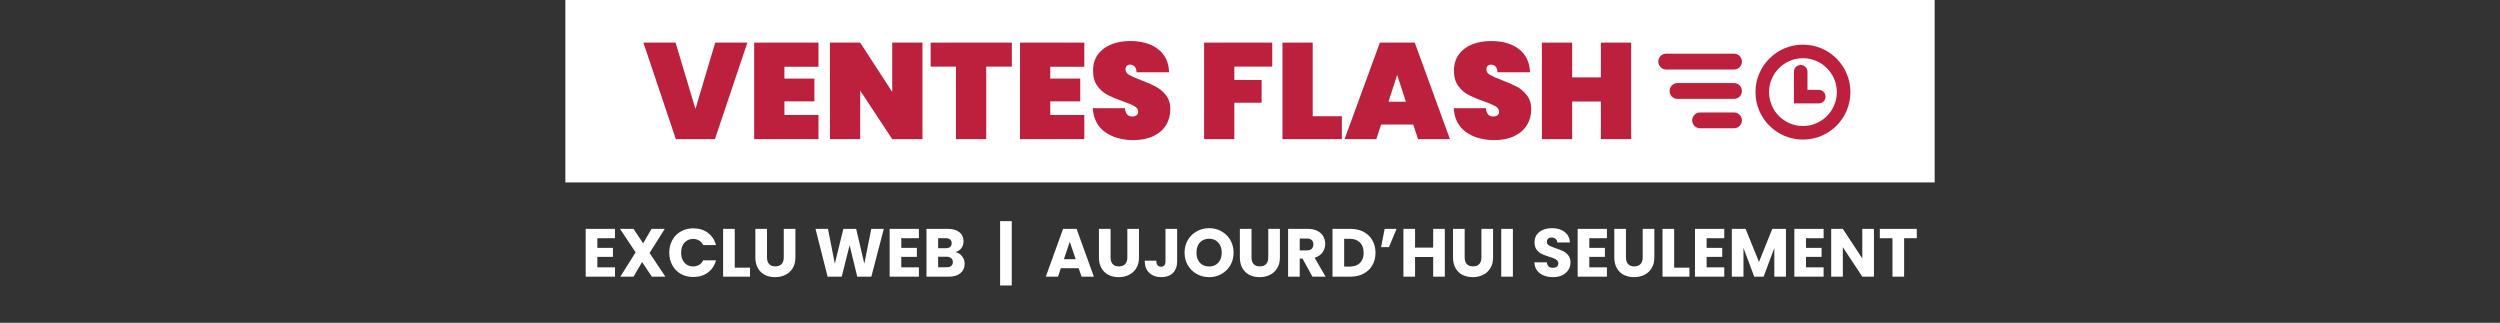
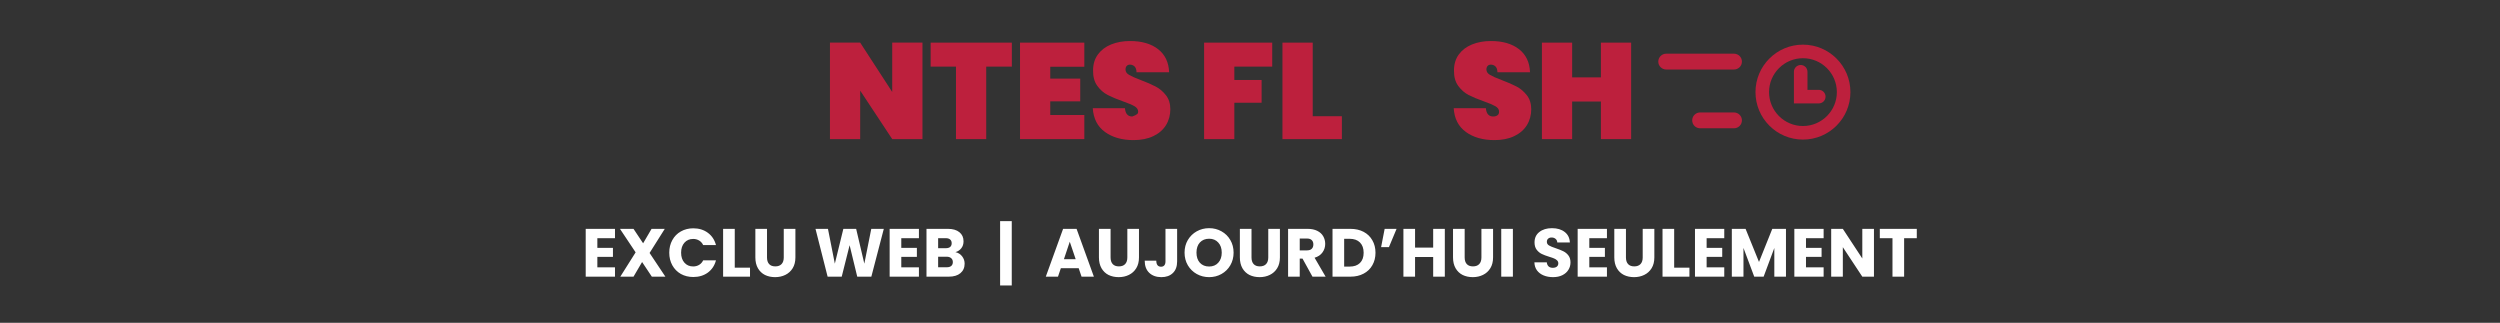
<svg xmlns="http://www.w3.org/2000/svg" width="1247" height="161" viewBox="0 0 1247 161" fill="none">
  <rect x="0" y="0" width="1247" height="161" fill="#333333" stroke="none" />
  <path d="M297.959 118.807V123.631H305.738V128.115H297.959V133.346H306.757V138H292.15V114.153H306.757V118.807H297.959ZM325.135 138L320.277 130.696L315.997 138H309.407L317.05 125.873L309.237 114.153H315.997L320.787 121.355L324.999 114.153H331.589L324.014 126.178L331.895 138H325.135ZM333.826 126.043C333.826 123.687 334.336 121.592 335.355 119.758C336.374 117.901 337.789 116.463 339.601 115.444C341.435 114.402 343.508 113.881 345.818 113.881C348.648 113.881 351.072 114.629 353.087 116.123C355.103 117.618 356.45 119.656 357.13 122.238H350.743C350.268 121.241 349.588 120.483 348.705 119.962C347.844 119.441 346.859 119.181 345.75 119.181C343.961 119.181 342.511 119.803 341.401 121.049C340.292 122.295 339.737 123.959 339.737 126.043C339.737 128.126 340.292 129.791 341.401 131.036C342.511 132.282 343.961 132.904 345.75 132.904C346.859 132.904 347.844 132.644 348.705 132.123C349.588 131.602 350.268 130.844 350.743 129.847H357.13C356.45 132.429 355.103 134.467 353.087 135.962C351.072 137.434 348.648 138.17 345.818 138.17C343.508 138.17 341.435 137.66 339.601 136.641C337.789 135.599 336.374 134.161 335.355 132.327C334.336 130.493 333.826 128.398 333.826 126.043ZM366.496 133.516H374.105V138H360.687V114.153H366.496V133.516ZM382.583 114.153V128.42C382.583 129.847 382.934 130.946 383.636 131.716C384.338 132.486 385.368 132.871 386.727 132.871C388.086 132.871 389.128 132.486 389.852 131.716C390.577 130.946 390.939 129.847 390.939 128.42V114.153H396.748V128.386C396.748 130.515 396.295 132.316 395.389 133.788C394.483 135.26 393.261 136.369 391.721 137.117C390.203 137.864 388.505 138.238 386.625 138.238C384.745 138.238 383.058 137.875 381.564 137.151C380.091 136.403 378.925 135.294 378.065 133.822C377.204 132.327 376.774 130.515 376.774 128.386V114.153H382.583ZM440.841 114.153L434.624 138H427.593L423.788 122.306L419.847 138H412.816L406.769 114.153H412.986L416.417 131.512L420.663 114.153H427.049L431.126 131.512L434.59 114.153H440.841ZM449.563 118.807V123.631H457.342V128.115H449.563V133.346H458.361V138H443.754V114.153H458.361V118.807H449.563ZM476.57 125.771C477.951 126.065 479.061 126.756 479.899 127.843C480.737 128.907 481.156 130.13 481.156 131.512C481.156 133.505 480.454 135.09 479.049 136.268C477.668 137.423 475.732 138 473.241 138H462.132V114.153H472.867C475.29 114.153 477.181 114.708 478.54 115.818C479.921 116.927 480.612 118.433 480.612 120.336C480.612 121.74 480.238 122.906 479.491 123.835C478.766 124.763 477.793 125.408 476.57 125.771ZM467.941 123.801H471.746C472.697 123.801 473.422 123.597 473.92 123.189C474.441 122.759 474.701 122.136 474.701 121.321C474.701 120.505 474.441 119.883 473.92 119.452C473.422 119.022 472.697 118.807 471.746 118.807H467.941V123.801ZM472.222 133.312C473.195 133.312 473.943 133.097 474.464 132.667C475.007 132.214 475.279 131.568 475.279 130.73C475.279 129.892 474.996 129.236 474.43 128.76C473.886 128.285 473.127 128.047 472.154 128.047H467.941V133.312H472.222ZM504.663 142.382H498.854V110.314H504.663V142.382ZM538.05 133.788H529.15L527.723 138H521.643L530.271 114.153H536.997L545.626 138H539.477L538.05 133.788ZM536.556 129.304L533.6 120.573L530.679 129.304H536.556ZM553.959 114.153V128.42C553.959 129.847 554.31 130.946 555.012 131.716C555.714 132.486 556.744 132.871 558.103 132.871C559.462 132.871 560.503 132.486 561.228 131.716C561.953 130.946 562.315 129.847 562.315 128.42V114.153H568.124V128.386C568.124 130.515 567.671 132.316 566.765 133.788C565.859 135.26 564.637 136.369 563.097 137.117C561.579 137.864 559.881 138.238 558.001 138.238C556.121 138.238 554.434 137.875 552.94 137.151C551.467 136.403 550.301 135.294 549.441 133.822C548.58 132.327 548.15 130.515 548.15 128.386V114.153H553.959ZM587.15 114.153V130.391C587.15 132.904 586.437 134.841 585.01 136.2C583.606 137.558 581.703 138.238 579.303 138.238C576.789 138.238 574.774 137.524 573.256 136.098C571.739 134.671 570.98 132.644 570.98 130.017H576.755C576.755 131.014 576.959 131.772 577.367 132.293C577.774 132.791 578.363 133.04 579.133 133.04C579.835 133.04 580.379 132.814 580.764 132.361C581.149 131.908 581.341 131.251 581.341 130.391V114.153H587.15ZM603.12 138.238C600.878 138.238 598.817 137.717 596.938 136.675C595.081 135.633 593.597 134.184 592.488 132.327C591.4 130.447 590.857 128.341 590.857 126.009C590.857 123.676 591.4 121.581 592.488 119.724C593.597 117.867 595.081 116.418 596.938 115.376C598.817 114.334 600.878 113.813 603.12 113.813C605.362 113.813 607.412 114.334 609.269 115.376C611.148 116.418 612.62 117.867 613.685 119.724C614.772 121.581 615.315 123.676 615.315 126.009C615.315 128.341 614.772 130.447 613.685 132.327C612.598 134.184 611.126 135.633 609.269 136.675C607.412 137.717 605.362 138.238 603.12 138.238ZM603.12 132.938C605.022 132.938 606.54 132.304 607.672 131.036C608.827 129.768 609.405 128.092 609.405 126.009C609.405 123.902 608.827 122.227 607.672 120.981C606.54 119.713 605.022 119.079 603.12 119.079C601.195 119.079 599.655 119.701 598.5 120.947C597.368 122.193 596.802 123.88 596.802 126.009C596.802 128.115 597.368 129.802 598.5 131.07C599.655 132.316 601.195 132.938 603.12 132.938ZM624.254 114.153V128.42C624.254 129.847 624.605 130.946 625.307 131.716C626.009 132.486 627.04 132.871 628.398 132.871C629.757 132.871 630.799 132.486 631.524 131.716C632.248 130.946 632.611 129.847 632.611 128.42V114.153H638.42V128.386C638.42 130.515 637.967 132.316 637.061 133.788C636.155 135.26 634.932 136.369 633.392 137.117C631.875 137.864 630.176 138.238 628.296 138.238C626.417 138.238 624.73 137.875 623.235 137.151C621.763 136.403 620.597 135.294 619.736 133.822C618.875 132.327 618.445 130.515 618.445 128.386V114.153H624.254ZM654.66 138L649.7 128.998H648.307V138H642.499V114.153H652.248C654.128 114.153 655.724 114.481 657.038 115.138C658.374 115.795 659.37 116.701 660.027 117.856C660.684 118.988 661.012 120.256 661.012 121.66C661.012 123.246 660.559 124.661 659.653 125.907C658.77 127.152 657.457 128.035 655.713 128.556L661.216 138H654.66ZM648.307 124.888H651.908C652.973 124.888 653.765 124.627 654.286 124.106C654.83 123.585 655.101 122.849 655.101 121.898C655.101 120.992 654.83 120.279 654.286 119.758C653.765 119.237 652.973 118.977 651.908 118.977H648.307V124.888ZM673.593 114.153C676.107 114.153 678.303 114.651 680.183 115.648C682.063 116.644 683.512 118.048 684.531 119.86C685.573 121.649 686.094 123.721 686.094 126.077C686.094 128.409 685.573 130.481 684.531 132.293C683.512 134.105 682.051 135.509 680.149 136.505C678.269 137.502 676.084 138 673.593 138H664.659V114.153H673.593ZM673.219 132.972C675.416 132.972 677.126 132.372 678.349 131.172C679.571 129.972 680.183 128.273 680.183 126.077C680.183 123.88 679.571 122.17 678.349 120.947C677.126 119.724 675.416 119.113 673.219 119.113H670.468V132.972H673.219ZM690.665 114.153H696.61L692.805 123.257H688.898L690.665 114.153ZM720.676 114.153V138H714.867V128.183H705.831V138H700.022V114.153H705.831V123.495H714.867V114.153H720.676ZM730.576 114.153V128.42C730.576 129.847 730.927 130.946 731.629 131.716C732.331 132.486 733.362 132.871 734.72 132.871C736.079 132.871 737.121 132.486 737.846 131.716C738.57 130.946 738.933 129.847 738.933 128.42V114.153H744.742V128.386C744.742 130.515 744.289 132.316 743.383 133.788C742.477 135.26 741.254 136.369 739.714 137.117C738.197 137.864 736.498 138.238 734.619 138.238C732.739 138.238 731.052 137.875 729.557 137.151C728.085 136.403 726.919 135.294 726.058 133.822C725.198 132.327 724.767 130.515 724.767 128.386V114.153H730.576ZM754.629 114.153V138H748.821V114.153H754.629ZM774.666 138.238C772.922 138.238 771.36 137.955 769.978 137.389C768.597 136.822 767.487 135.984 766.649 134.875C765.834 133.765 765.404 132.429 765.359 130.866H771.541C771.632 131.75 771.937 132.429 772.458 132.904C772.979 133.357 773.659 133.584 774.496 133.584C775.357 133.584 776.036 133.391 776.535 133.006C777.033 132.599 777.282 132.044 777.282 131.342C777.282 130.753 777.078 130.266 776.671 129.881C776.286 129.496 775.799 129.179 775.21 128.93C774.644 128.681 773.828 128.398 772.764 128.081C771.224 127.605 769.967 127.13 768.993 126.654C768.019 126.178 767.182 125.476 766.48 124.548C765.777 123.619 765.426 122.408 765.426 120.913C765.426 118.694 766.23 116.961 767.838 115.716C769.446 114.447 771.541 113.813 774.123 113.813C776.75 113.813 778.867 114.447 780.475 115.716C782.083 116.961 782.944 118.705 783.057 120.947H776.772C776.727 120.177 776.444 119.577 775.923 119.147C775.402 118.694 774.734 118.467 773.919 118.467C773.217 118.467 772.651 118.66 772.22 119.045C771.79 119.407 771.575 119.939 771.575 120.641C771.575 121.411 771.937 122.011 772.662 122.442C773.387 122.872 774.519 123.336 776.059 123.835C777.599 124.355 778.845 124.854 779.796 125.329C780.77 125.805 781.607 126.495 782.31 127.401C783.012 128.307 783.363 129.474 783.363 130.9C783.363 132.259 783.012 133.493 782.31 134.603C781.63 135.713 780.634 136.596 779.32 137.253C778.007 137.909 776.455 138.238 774.666 138.238ZM792.746 118.807V123.631H800.525V128.115H792.746V133.346H801.544V138H786.937V114.153H801.544V118.807H792.746ZM811.023 114.153V128.42C811.023 129.847 811.374 130.946 812.076 131.716C812.778 132.486 813.808 132.871 815.167 132.871C816.526 132.871 817.568 132.486 818.292 131.716C819.017 130.946 819.379 129.847 819.379 128.42V114.153H825.188V128.386C825.188 130.515 824.735 132.316 823.829 133.788C822.923 135.26 821.701 136.369 820.161 137.117C818.643 137.864 816.945 138.238 815.065 138.238C813.185 138.238 811.498 137.875 810.004 137.151C808.532 136.403 807.365 135.294 806.505 133.822C805.644 132.327 805.214 130.515 805.214 128.386V114.153H811.023ZM835.076 133.516H842.685V138H829.267V114.153H835.076V133.516ZM851.265 118.807V123.631H859.044V128.115H851.265V133.346H860.063V138H845.456V114.153H860.063V118.807H851.265ZM890.841 114.153V138H885.032V123.699L879.698 138H875.01L869.643 123.665V138H863.834V114.153H870.696L877.388 130.662L884.013 114.153H890.841ZM900.827 118.807V123.631H908.606V128.115H900.827V133.346H909.625V138H895.018V114.153H909.625V118.807H900.827ZM934.729 138H928.92L919.205 123.291V138H913.396V114.153H919.205L928.92 128.93V114.153H934.729V138ZM956.095 114.153V118.807H949.776V138H943.967V118.807H937.649V114.153H956.095Z" fill="white" />
-   <path d="M965 0H282V91H965V0Z" fill="white" />
-   <path d="M372.791 21.266L356.612 69.386H337.107L320.928 21.266H336.971L346.893 54.368L356.747 21.266H372.791Z" fill="#BD203D" />
-   <path d="M391.27 33.296V39.204H406.22V50.557H391.27V57.356H408.261V69.386H376.185V21.266H408.261V33.296H391.27Z" fill="#BD203D" />
  <path d="M460.122 69.386H445.037L429.061 45.191V69.386H413.976V21.266H429.061L445.037 45.867V21.266H460.122V69.386Z" fill="#BD203D" />
  <path d="M504.703 21.266V33.228H491.929V69.386H476.844V33.228H464.205V21.266H504.715H504.703Z" fill="#BD203D" />
  <path d="M523.872 33.296V39.204H538.822V50.557H523.872V57.356H540.862V69.386H508.786V21.266H540.862V33.296H523.872Z" fill="#BD203D" />
-   <path d="M551.166 65.823C547.423 63.129 545.405 59.171 545.078 53.962H561.122C561.347 56.725 562.576 58.111 564.797 58.111C565.609 58.111 566.308 57.92 566.872 57.536C567.436 57.153 567.717 56.556 567.717 55.733C567.717 54.605 567.109 53.681 565.88 52.981C564.662 52.282 562.757 51.471 560.175 50.569C557.097 49.486 554.549 48.415 552.531 47.378C550.512 46.341 548.776 44.819 547.333 42.823C545.879 40.828 545.18 38.268 545.225 35.145C545.225 32.022 546.025 29.361 547.637 27.163C549.25 24.964 551.448 23.296 554.233 22.168C557.018 21.041 560.152 20.466 563.647 20.466C569.533 20.466 574.212 21.83 577.684 24.547C581.145 27.264 582.972 31.098 583.152 36.036H566.906C566.861 34.672 566.522 33.702 565.891 33.116C565.26 32.529 564.482 32.236 563.58 32.236C562.948 32.236 562.43 32.45 562.013 32.879C561.607 33.307 561.404 33.905 561.404 34.683C561.404 35.765 562.001 36.667 563.208 37.366C564.403 38.065 566.319 38.922 568.946 39.914C571.979 41.042 574.482 42.135 576.455 43.173C578.428 44.21 580.131 45.664 581.585 47.525C583.04 49.385 583.761 51.719 583.761 54.526C583.761 57.333 583.04 60.107 581.585 62.441C580.131 64.775 578.022 66.601 575.26 67.909C572.498 69.228 569.206 69.882 565.406 69.882C559.656 69.882 554.91 68.529 551.166 65.835V65.823Z" fill="#BD203D" />
+   <path d="M551.166 65.823C547.423 63.129 545.405 59.171 545.078 53.962H561.122C561.347 56.725 562.576 58.111 564.797 58.111C567.436 57.153 567.717 56.556 567.717 55.733C567.717 54.605 567.109 53.681 565.88 52.981C564.662 52.282 562.757 51.471 560.175 50.569C557.097 49.486 554.549 48.415 552.531 47.378C550.512 46.341 548.776 44.819 547.333 42.823C545.879 40.828 545.18 38.268 545.225 35.145C545.225 32.022 546.025 29.361 547.637 27.163C549.25 24.964 551.448 23.296 554.233 22.168C557.018 21.041 560.152 20.466 563.647 20.466C569.533 20.466 574.212 21.83 577.684 24.547C581.145 27.264 582.972 31.098 583.152 36.036H566.906C566.861 34.672 566.522 33.702 565.891 33.116C565.26 32.529 564.482 32.236 563.58 32.236C562.948 32.236 562.43 32.45 562.013 32.879C561.607 33.307 561.404 33.905 561.404 34.683C561.404 35.765 562.001 36.667 563.208 37.366C564.403 38.065 566.319 38.922 568.946 39.914C571.979 41.042 574.482 42.135 576.455 43.173C578.428 44.21 580.131 45.664 581.585 47.525C583.04 49.385 583.761 51.719 583.761 54.526C583.761 57.333 583.04 60.107 581.585 62.441C580.131 64.775 578.022 66.601 575.26 67.909C572.498 69.228 569.206 69.882 565.406 69.882C559.656 69.882 554.91 68.529 551.166 65.835V65.823Z" fill="#BD203D" />
  <path d="M634.587 21.266V33.228H615.691V39.892H629.288V51.245H615.691V69.397H600.605V21.266H634.587Z" fill="#BD203D" />
  <path d="M654.78 57.976H669.324V69.397H639.694V21.266H654.78V57.976Z" fill="#BD203D" />
-   <path d="M704.941 62.114H688.897L686.519 69.386H670.678L688.289 21.266H705.685L723.217 69.386H707.309L704.93 62.114H704.941ZM701.266 50.76L696.914 37.366L692.562 50.76H701.266Z" fill="#BD203D" />
  <path d="M731.199 65.823C727.455 63.129 725.437 59.171 725.11 53.962H741.154C741.38 56.725 742.609 58.111 744.818 58.111C745.63 58.111 746.329 57.92 746.893 57.536C747.457 57.153 747.738 56.556 747.738 55.733C747.738 54.605 747.13 53.681 745.901 52.981C744.672 52.282 742.778 51.471 740.196 50.569C737.118 49.486 734.57 48.415 732.552 47.378C730.533 46.341 728.797 44.819 727.354 42.823C725.9 40.828 725.201 38.268 725.246 35.145C725.246 32.022 726.046 29.361 727.658 27.163C729.271 24.964 731.469 23.296 734.254 22.168C737.039 21.041 740.173 20.466 743.668 20.466C749.554 20.466 754.233 21.83 757.705 24.547C761.166 27.264 762.993 31.098 763.173 36.036H746.927C746.882 34.672 746.543 33.702 745.912 33.116C745.281 32.529 744.503 32.236 743.601 32.236C742.969 32.236 742.439 32.45 742.033 32.879C741.628 33.307 741.425 33.905 741.425 34.683C741.425 35.765 742.022 36.667 743.229 37.366C744.424 38.065 746.34 38.922 748.967 39.914C752 41.042 754.503 42.135 756.476 43.173C758.449 44.21 760.152 45.664 761.606 47.525C763.061 49.385 763.782 51.719 763.782 54.526C763.782 57.333 763.061 60.107 761.606 62.441C760.152 64.775 758.043 66.601 755.281 67.909C752.519 69.228 749.227 69.882 745.427 69.882C739.677 69.882 734.931 68.529 731.187 65.835L731.199 65.823Z" fill="#BD203D" />
  <path d="M813.616 21.266V69.386H798.53V50.636H784.189V69.397H769.104V21.266H784.189V38.595H798.53V21.266H813.616Z" fill="#BD203D" />
  <path d="M899.312 29.035C908.636 29.035 916.224 36.623 916.224 45.947C916.224 55.271 908.636 62.858 899.312 62.858C889.988 62.858 882.4 55.271 882.4 45.947C882.4 36.623 889.988 29.035 899.312 29.035ZM899.312 22.27C886.234 22.27 875.636 32.868 875.636 45.947C875.636 59.025 886.234 69.623 899.312 69.623C912.391 69.623 922.989 59.025 922.989 45.947C922.989 32.868 912.391 22.27 899.312 22.27Z" fill="#BD203D" />
  <path d="M907.205 51.584H894.803V35.8C894.803 33.928 896.314 32.417 898.185 32.417C900.057 32.417 901.567 33.928 901.567 35.8V44.819H907.205C909.076 44.819 910.587 46.33 910.587 48.202C910.587 50.073 909.076 51.584 907.205 51.584Z" fill="#BD203D" />
  <path d="M831.101 26.78H864.925C867.104 26.78 868.871 28.547 868.871 30.726C868.871 32.905 867.104 34.672 864.925 34.672H831.101C828.922 34.672 827.155 32.905 827.155 30.726C827.155 28.547 828.922 26.78 831.101 26.78Z" fill="#BD203D" />
-   <path d="M836.739 41.437H864.926C867.105 41.437 868.872 43.203 868.872 45.383C868.872 47.562 867.105 49.329 864.926 49.329H836.739C834.56 49.329 832.793 47.562 832.793 45.383C832.793 43.203 834.56 41.437 836.739 41.437Z" fill="#BD203D" />
  <path d="M848.013 56.094H864.925C867.105 56.094 868.871 57.861 868.871 60.04C868.871 62.219 867.105 63.986 864.925 63.986H848.013C845.834 63.986 844.067 62.219 844.067 60.04C844.067 57.861 845.834 56.094 848.013 56.094Z" fill="#BD203D" />
</svg>